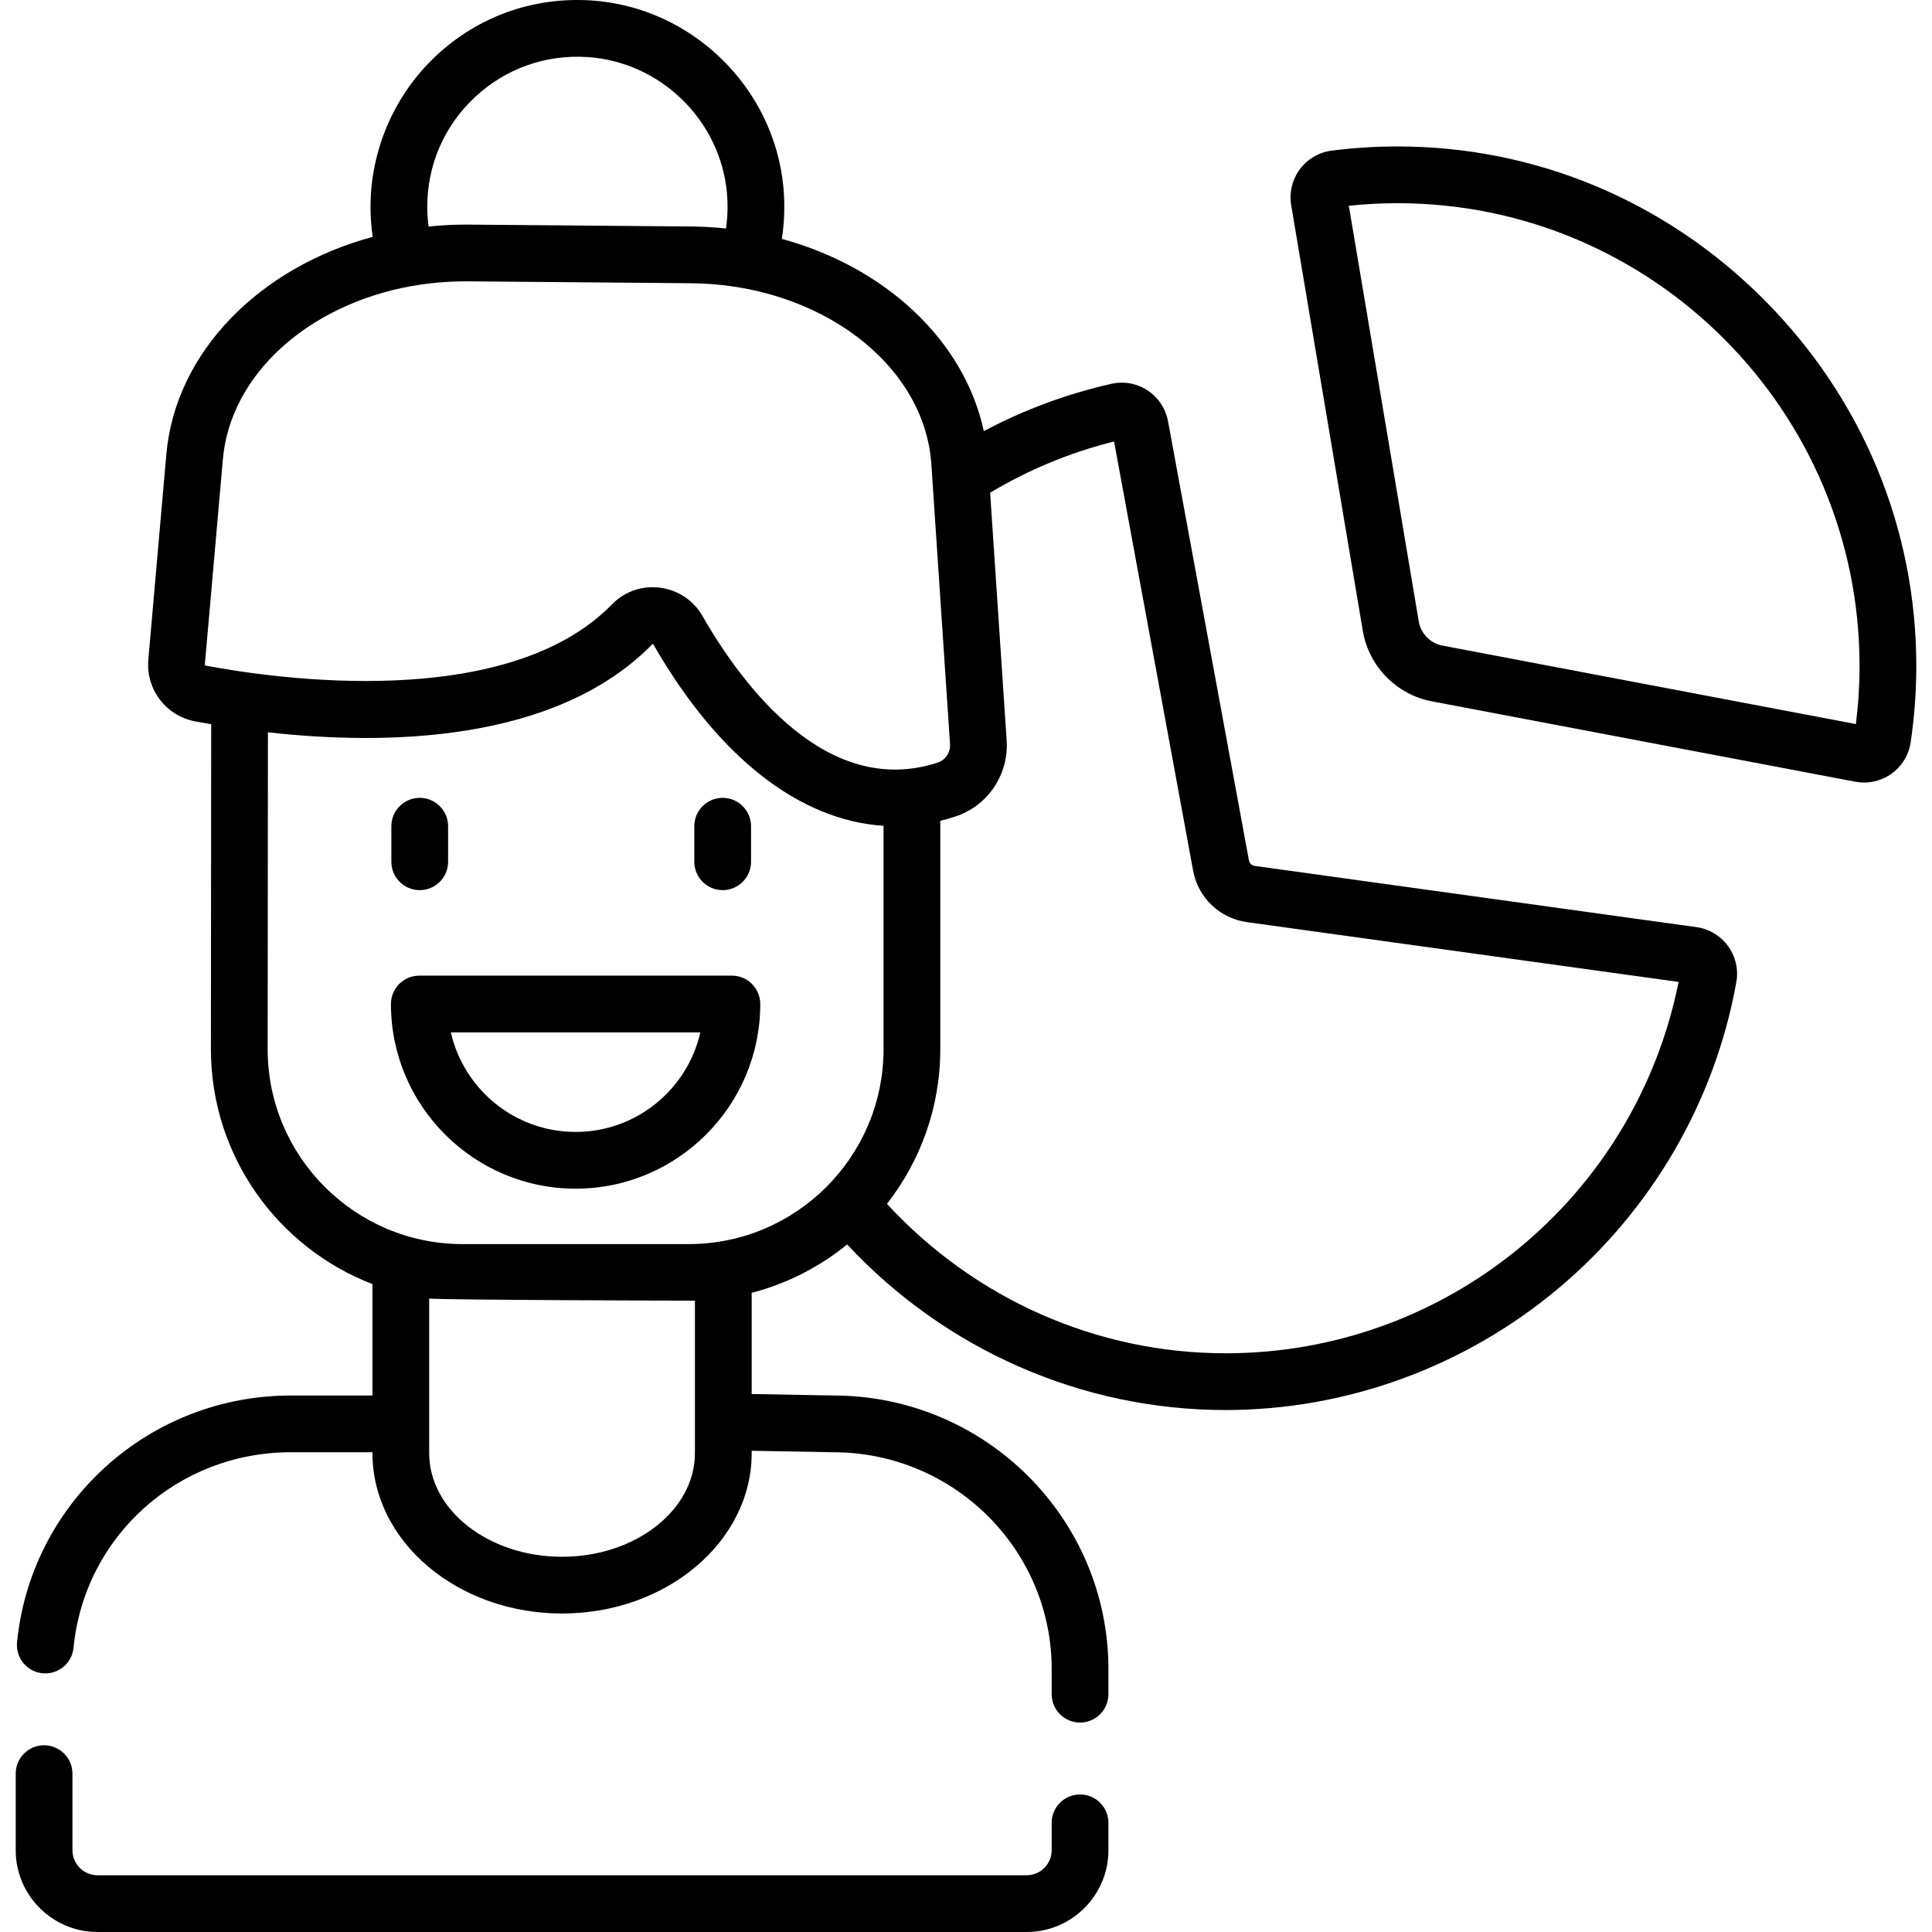
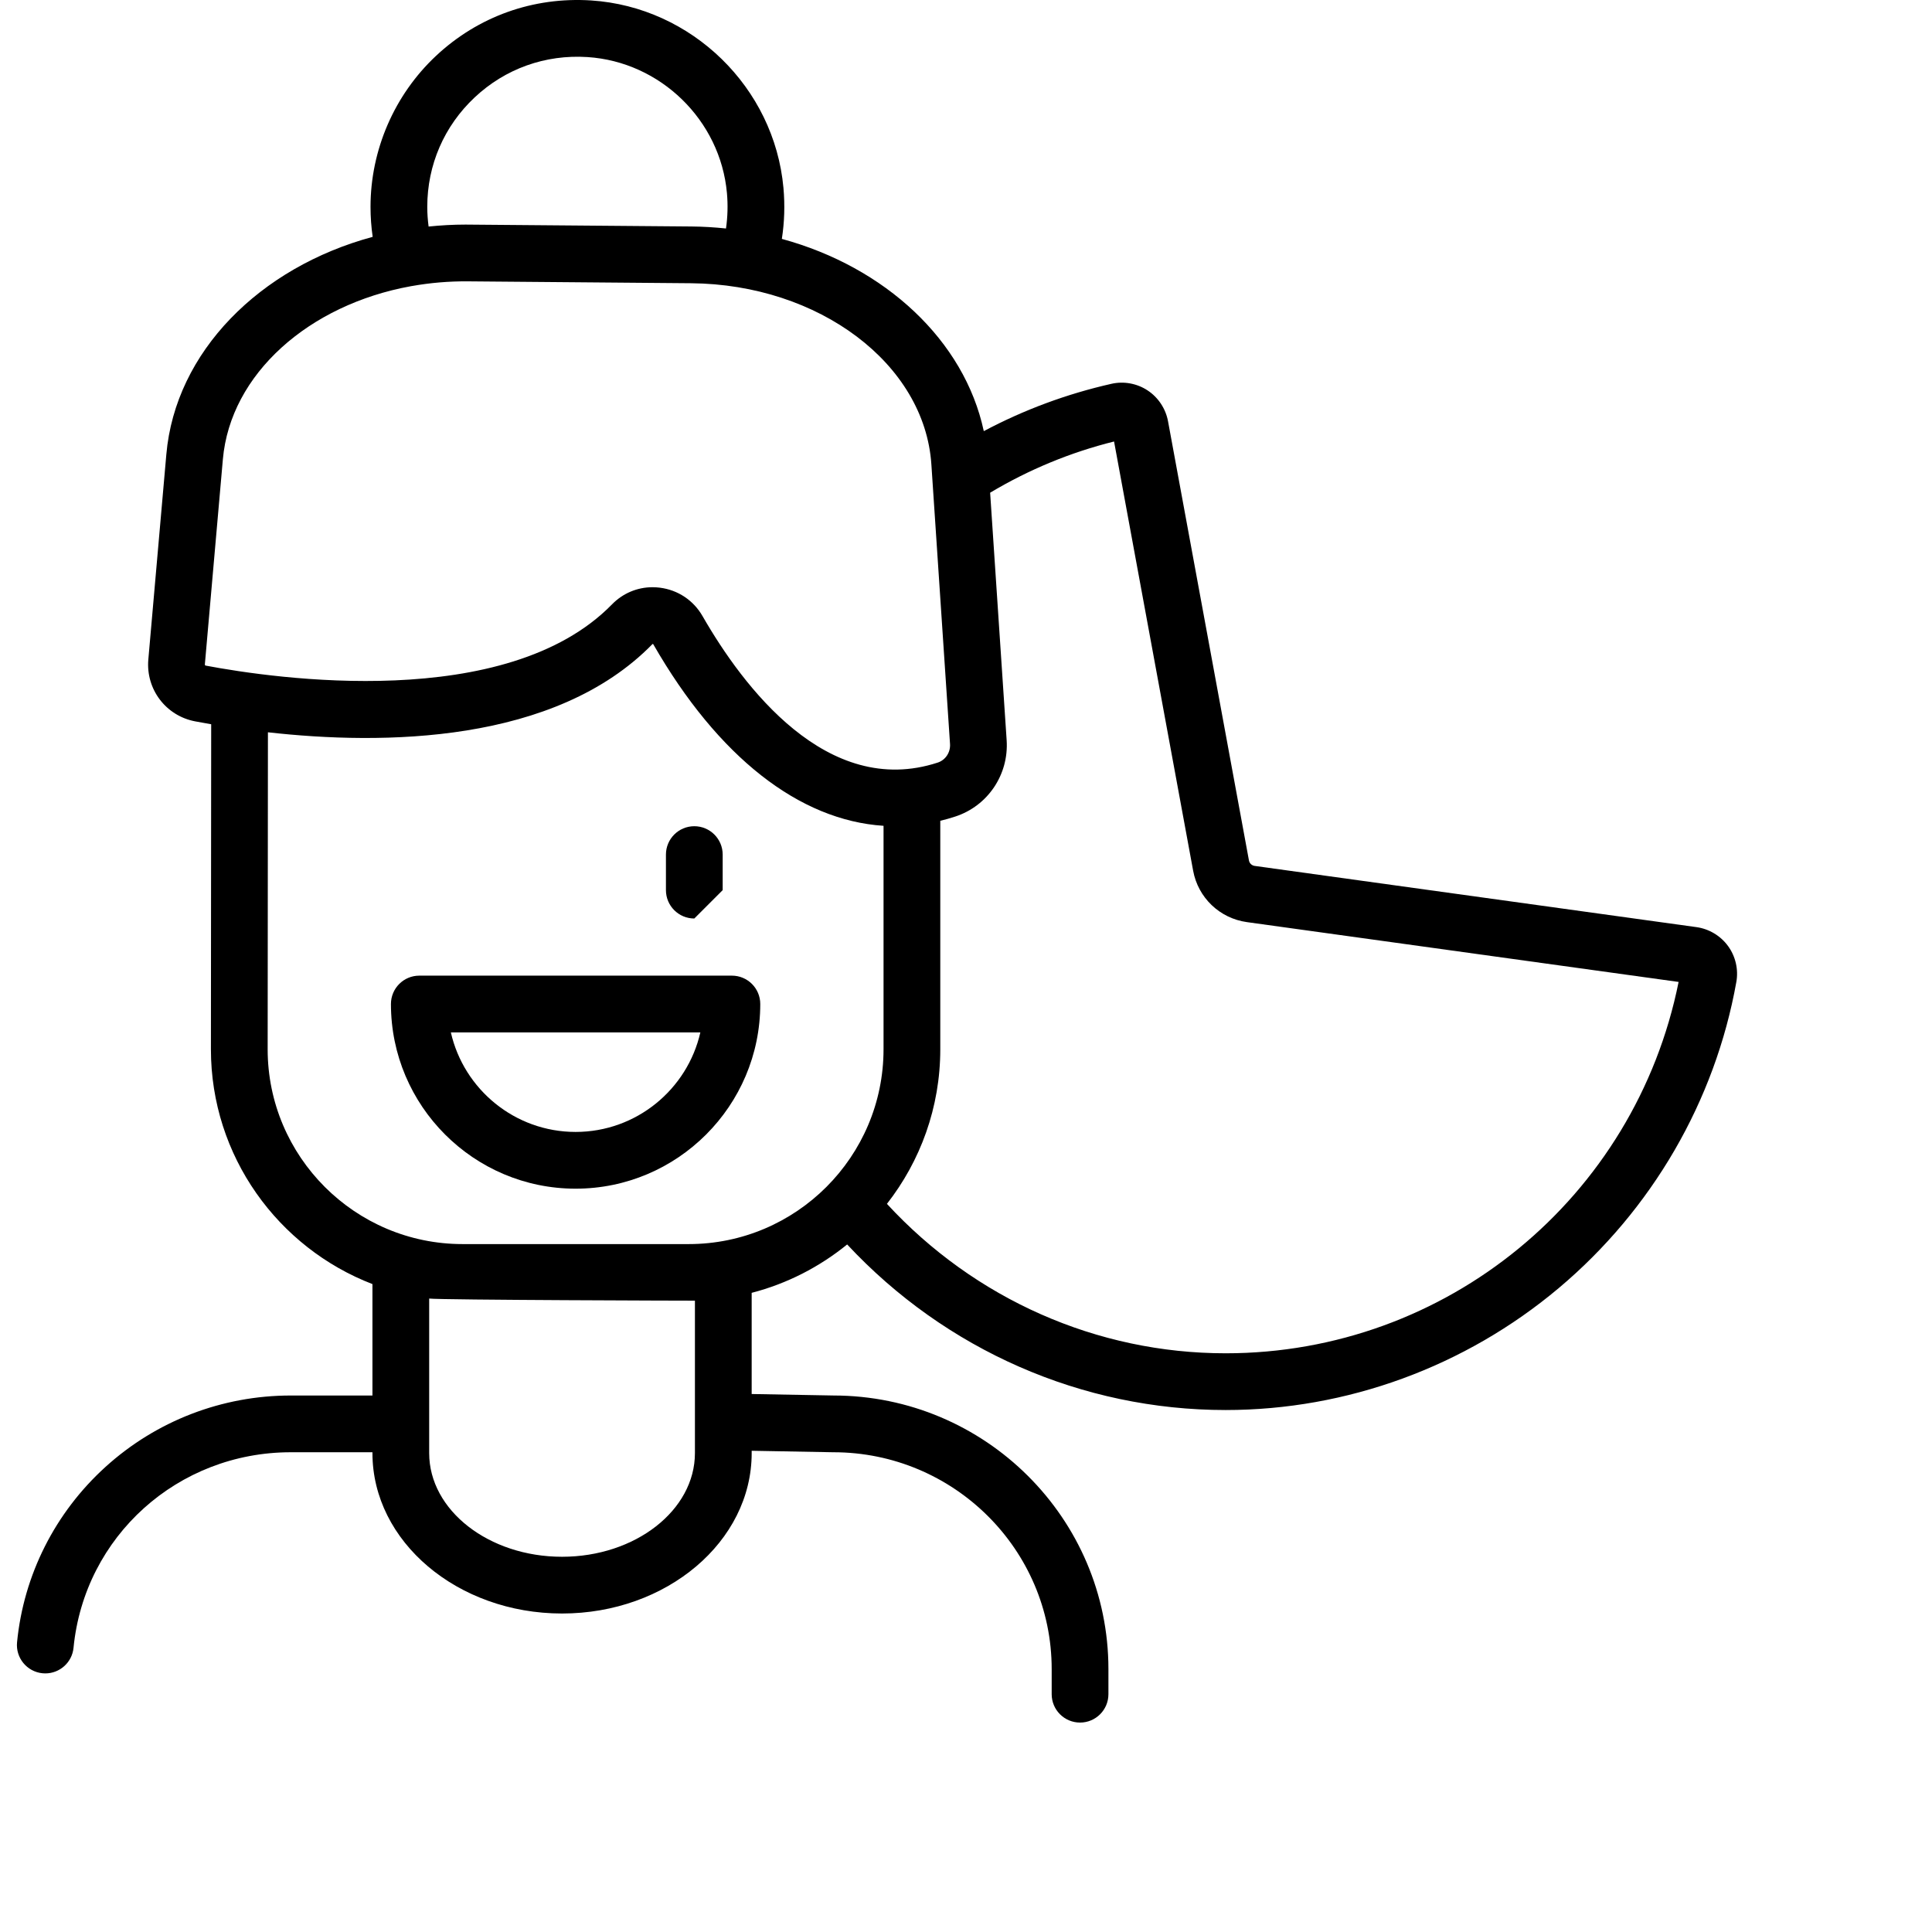
<svg xmlns="http://www.w3.org/2000/svg" id="Capa_1" enable-background="new 0 0 510.725 510.725" height="512" viewBox="0 0 510.725 510.725" width="512">
  <g>
-     <path d="m110.956 235.307c4.142 0 7.5-3.357 7.5-7.5v-9.396c0-4.143-3.358-7.5-7.5-7.5s-7.5 3.357-7.5 7.5v9.396c0 4.142 3.358 7.5 7.5 7.5z" />
-     <path d="m191.041 235.307c4.142 0 7.5-3.357 7.5-7.5v-9.396c0-4.143-3.358-7.5-7.5-7.5s-7.5 3.357-7.5 7.5v9.396c0 4.142 3.357 7.5 7.5 7.5z" />
+     <path d="m191.041 235.307v-9.396c0-4.143-3.358-7.5-7.5-7.5s-7.5 3.357-7.5 7.5v9.396c0 4.142 3.357 7.5 7.5 7.5z" />
    <path d="m200.976 265.412c0-4.143-3.358-7.5-7.5-7.5h-82.631c-4.142 0-7.5 3.357-7.5 7.5 0 26.917 21.899 48.816 48.816 48.816s48.815-21.899 48.815-48.816zm-81.793 7.5h65.955c-3.42 15.05-16.908 26.316-32.977 26.316s-29.557-11.266-32.978-26.316z" />
-     <path d="m285.512 474.364c-4.142 0-7.5 3.357-7.5 7.5v7.24c0 3.65-2.974 6.62-6.63 6.62h-245.6c-3.656 0-6.63-2.97-6.63-6.62v-20.24c0-4.143-3.358-7.5-7.5-7.5s-7.5 3.357-7.5 7.5v20.24c0 11.921 9.703 21.62 21.63 21.62h245.6c11.927 0 21.63-9.699 21.63-21.62v-7.24c0-4.142-3.358-7.5-7.5-7.5z" />
    <path d="m448.451 245.086-116.771-16.181c-.772-.107-1.383-.686-1.522-1.45l-21.392-116.108c-.616-3.321-2.587-6.291-5.409-8.148-2.806-1.846-6.289-2.482-9.548-1.739-11.803 2.667-23.109 6.862-33.743 12.509-5.128-23.964-26.056-43.377-53.384-50.816.69-4.433.833-8.945.423-13.488-2.395-26.529-24.255-47.83-50.848-49.548-15.304-.981-29.871 4.221-41.015 14.668-10.991 10.304-17.294 24.849-17.294 39.907 0 2.661.192 5.307.571 7.92-29.826 8.058-52.164 30.369-54.547 57.502l-4.76 54.21c-.691 7.868 4.633 14.905 12.383 16.369 1.314.248 2.731.504 4.233.762l-.072 85.907c0 28.282 17.755 52.483 42.699 62.085v29.457h-21.583c-18.17 0-35.566 6.702-48.982 18.871-13.337 12.097-21.641 28.561-23.382 46.358-.403 4.123 2.612 7.792 6.734 8.195.249.023.495.036.739.036 3.813 0 7.077-2.896 7.456-6.771 2.883-29.469 27.575-51.69 57.436-51.69h21.584v.228c0 23.38 22.486 42.401 50.125 42.401s50.125-19.021 50.125-42.401v-.619l21.45.39c.045.001.091.001.136.001 31.827 0 57.72 25.718 57.72 57.33v6.63c0 4.143 3.358 7.5 7.5 7.5s7.5-3.357 7.5-7.5v-6.63c0-39.858-32.585-72.29-72.65-72.33l-21.657-.394v-26.747c9.372-2.425 17.944-6.854 25.242-12.79 26.026 27.911 62.064 43.771 100.044 43.771 32.053 0 63.324-11.445 88.054-32.227 24.659-20.723 41.336-49.466 46.96-80.941.587-3.308-.211-6.765-2.191-9.483-1.984-2.725-5.037-4.55-8.364-5.006zm-335.503-190.394c0-11.089 4.458-21.375 12.553-28.964 8.087-7.581 18.663-11.359 29.789-10.643 19.286 1.246 35.138 16.691 36.875 35.928.286 3.163.197 6.302-.248 9.388-2.996-.312-6.036-.503-9.121-.529 0 0-59.448-.501-59.723-.501-3.307 0-6.564.187-9.771.516-.224-1.716-.354-3.449-.354-5.195zm-58.793 120.945 4.76-54.21c1.984-22.592 22.75-40.889 49.714-45.77.09-.015.179-.026.269-.044 4.787-.85 9.764-1.285 14.869-1.238l58.902.498c33.857.286 61.767 21.316 63.539 47.878l4.932 73.921c.148 2.224-1.195 4.248-3.267 4.924 0 0 0 0-.001 0-29.245 9.544-51.495-20.167-62.155-38.728-2.395-4.171-6.504-6.909-11.274-7.514-.65-.082-1.297-.123-1.94-.123-4.027 0-7.85 1.597-10.71 4.525-27.914 28.586-89.272 19.625-107.411 16.199-.141-.027-.24-.167-.227-.318zm16.602 101.731.07-83.786c30.3 3.406 75.891 3.081 101.685-23.347.002 0 .124-.024.199.104 17.152 29.863 38.615 46.515 60.854 47.965v59.059c0 28.404-23.108 51.513-51.513 51.513h-59.772c-28.41-.001-51.523-23.109-51.523-51.508zm112.948 106.764c0 15.109-15.757 27.401-35.125 27.401s-35.125-12.292-35.125-27.401v-40.86c2.89.385 69.698.575 70.25.561zm140.287-26.388c-34.019 0-66.303-14.323-89.531-39.501 8.825-11.288 14.104-25.475 14.104-40.881v-60.379c1.321-.322 2.642-.697 3.961-1.128 8.603-2.806 14.188-11.105 13.582-20.182l-4.365-65.424c10.221-6.109 21.206-10.658 32.76-13.538l20.902 113.451c1.304 7.138 7.018 12.604 14.218 13.601l114.117 15.813c-11.466 57.045-61.403 98.168-119.748 98.168z" />
-     <path d="m466.227 79.12c-26.021-26.057-60.399-40.406-96.802-40.406-5.805 0-11.668.374-17.427 1.112-3.329.428-6.386 2.222-8.389 4.922-2.01 2.709-2.841 6.169-2.281 9.493l18.933 112.534c1.576 9.367 8.904 16.852 18.236 18.622l111.944 21.25c.763.146 1.535.217 2.305.217 2.574 0 5.123-.797 7.241-2.302 2.741-1.948 4.596-4.969 5.09-8.288.993-6.679 1.497-13.486 1.497-20.233-.001-36.447-14.329-70.867-40.347-96.921zm24.378 112.291-109.311-20.75c-3.194-.606-5.702-3.168-6.241-6.374l-18.488-109.893c4.268-.451 8.582-.68 12.86-.68 67.353 0 122.148 54.876 122.148 122.327 0 5.119-.325 10.277-.968 15.37z" />
  </g>
</svg>